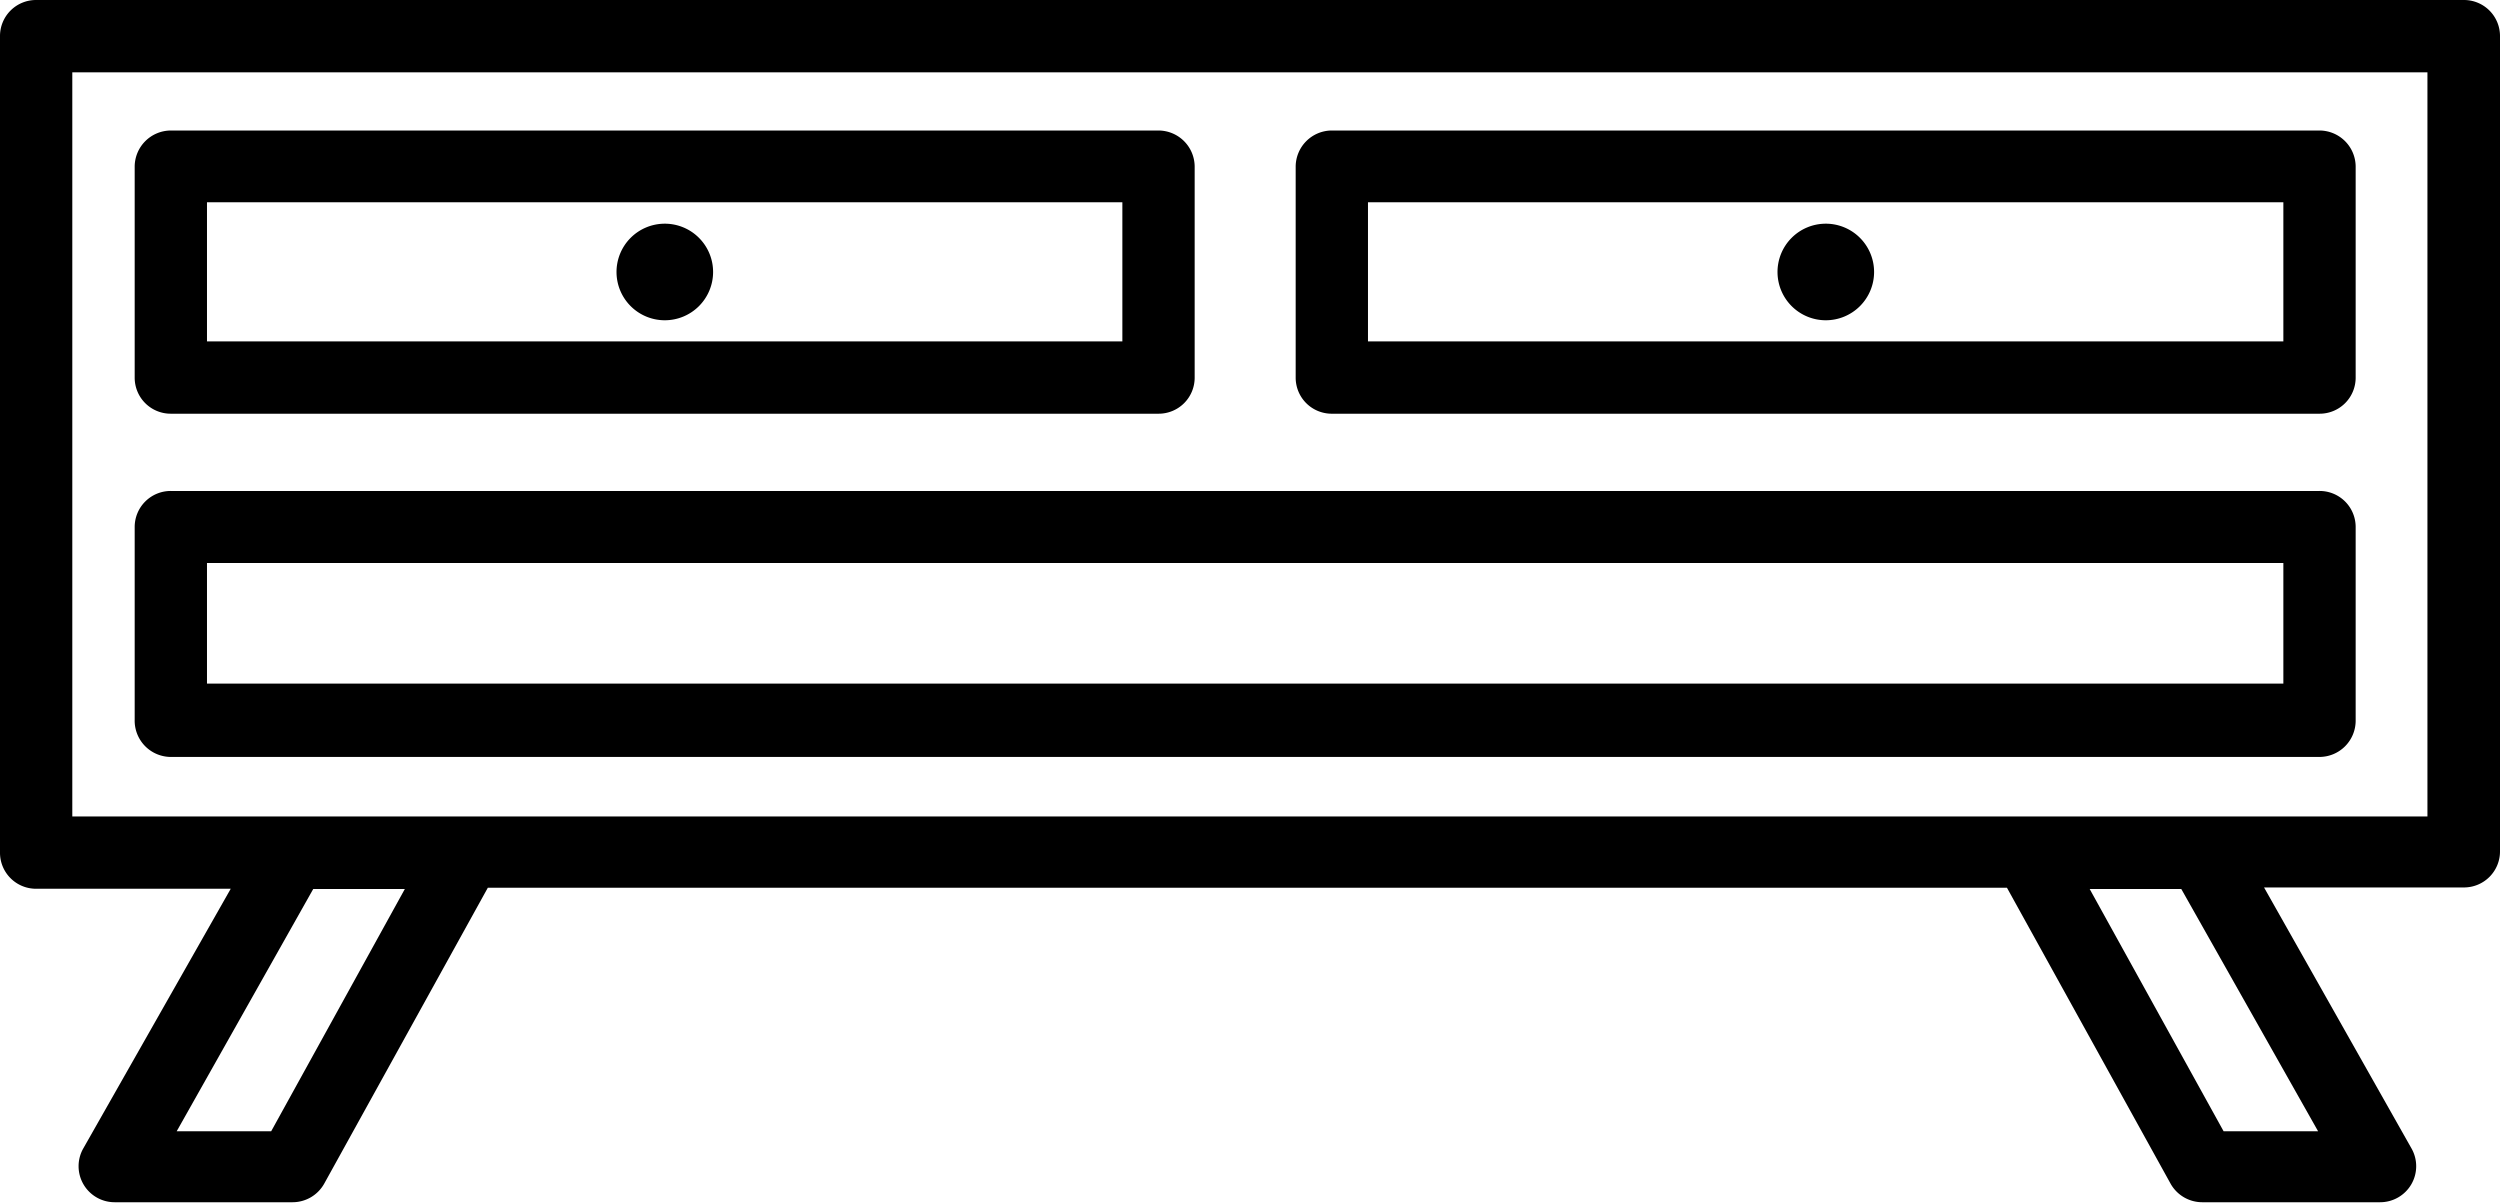
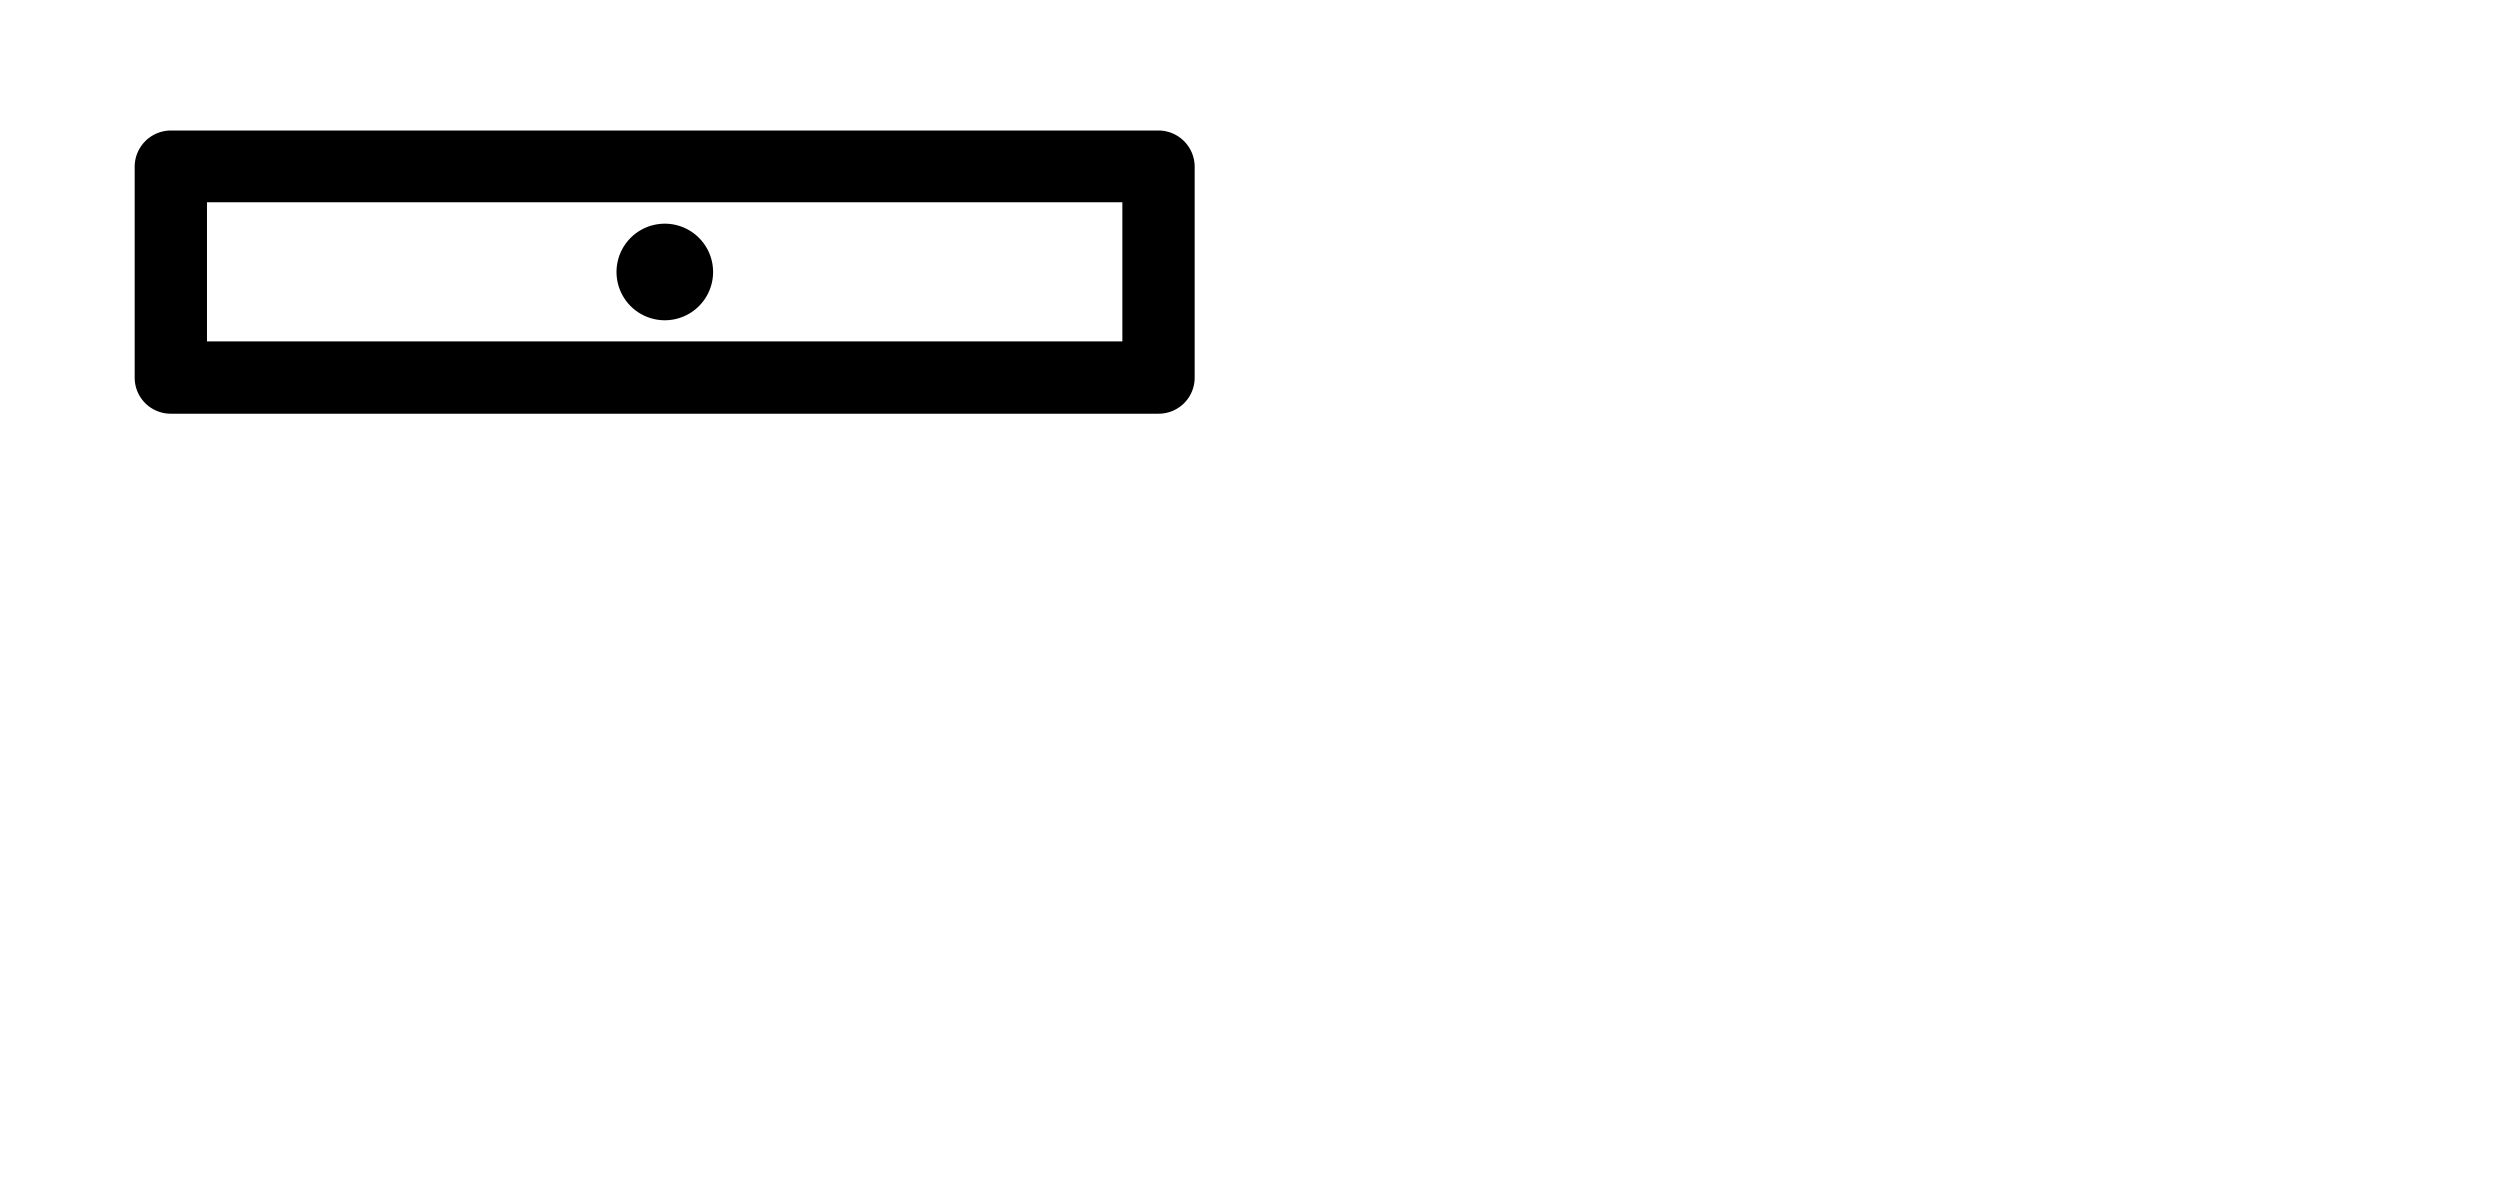
<svg xmlns="http://www.w3.org/2000/svg" viewBox="0 0 95.78 46.1">
  <g id="Capa_2" data-name="Capa 2">
    <g id="_ÎÓÈ_1" data-name="—ÎÓÈ_1">
-       <path d="M8.58,0H1.38A1.38,1.38,0,0,0,0,1.38V32.66a1.38,1.38,0,0,0,1.38,1.39H8.84L3.19,44a1.38,1.38,0,0,0,1.2,2.06h6.82a1.39,1.39,0,0,0,1.21-.71l6.27-11.34h58.2l6.27,11.34a1.39,1.39,0,0,0,1.21.71h6.82A1.38,1.38,0,0,0,92.39,44l-5.65-10H94.4a1.38,1.38,0,0,0,1.38-1.39V1.38A1.38,1.38,0,0,0,94.4,0H85.82M10.39,43.34H6.77L12,34.06h3.51Zm78.42,0H85.19l-5.13-9.28h3.51ZM93,31.28H2.77V2.77H93Z" />
      <path d="M6.55,15.85H44.38a1.38,1.38,0,0,0,1.39-1.38V6.37A1.39,1.39,0,0,0,44.38,5H6.55A1.39,1.39,0,0,0,5.16,6.37v8.1A1.38,1.38,0,0,0,6.55,15.85Zm1.38-8.1H43v5.33H7.93Z" />
-       <path d="M49.64,6.37v8.1A1.38,1.38,0,0,0,51,15.85H88.86a1.38,1.38,0,0,0,1.39-1.38V6.37A1.39,1.39,0,0,0,88.86,5H51A1.39,1.39,0,0,0,49.64,6.37Zm2.77,1.38H87.48v5.33H52.41Z" />
-       <path d="M69.94,8.57a1.85,1.85,0,1,0,1.86,1.85A1.85,1.85,0,0,0,69.94,8.57Z" />
      <path d="M25.46,8.57a1.85,1.85,0,1,0,1.86,1.85A1.85,1.85,0,0,0,25.46,8.57Z" />
-       <path d="M88.86,18.81H6.55a1.38,1.38,0,0,0-1.39,1.38v7.38A1.39,1.39,0,0,0,6.55,29H88.86a1.39,1.39,0,0,0,1.39-1.39V20.19A1.38,1.38,0,0,0,88.86,18.81Zm-1.38,7.38H7.93V21.57H87.48Z" />
    </g>
  </g>
</svg>